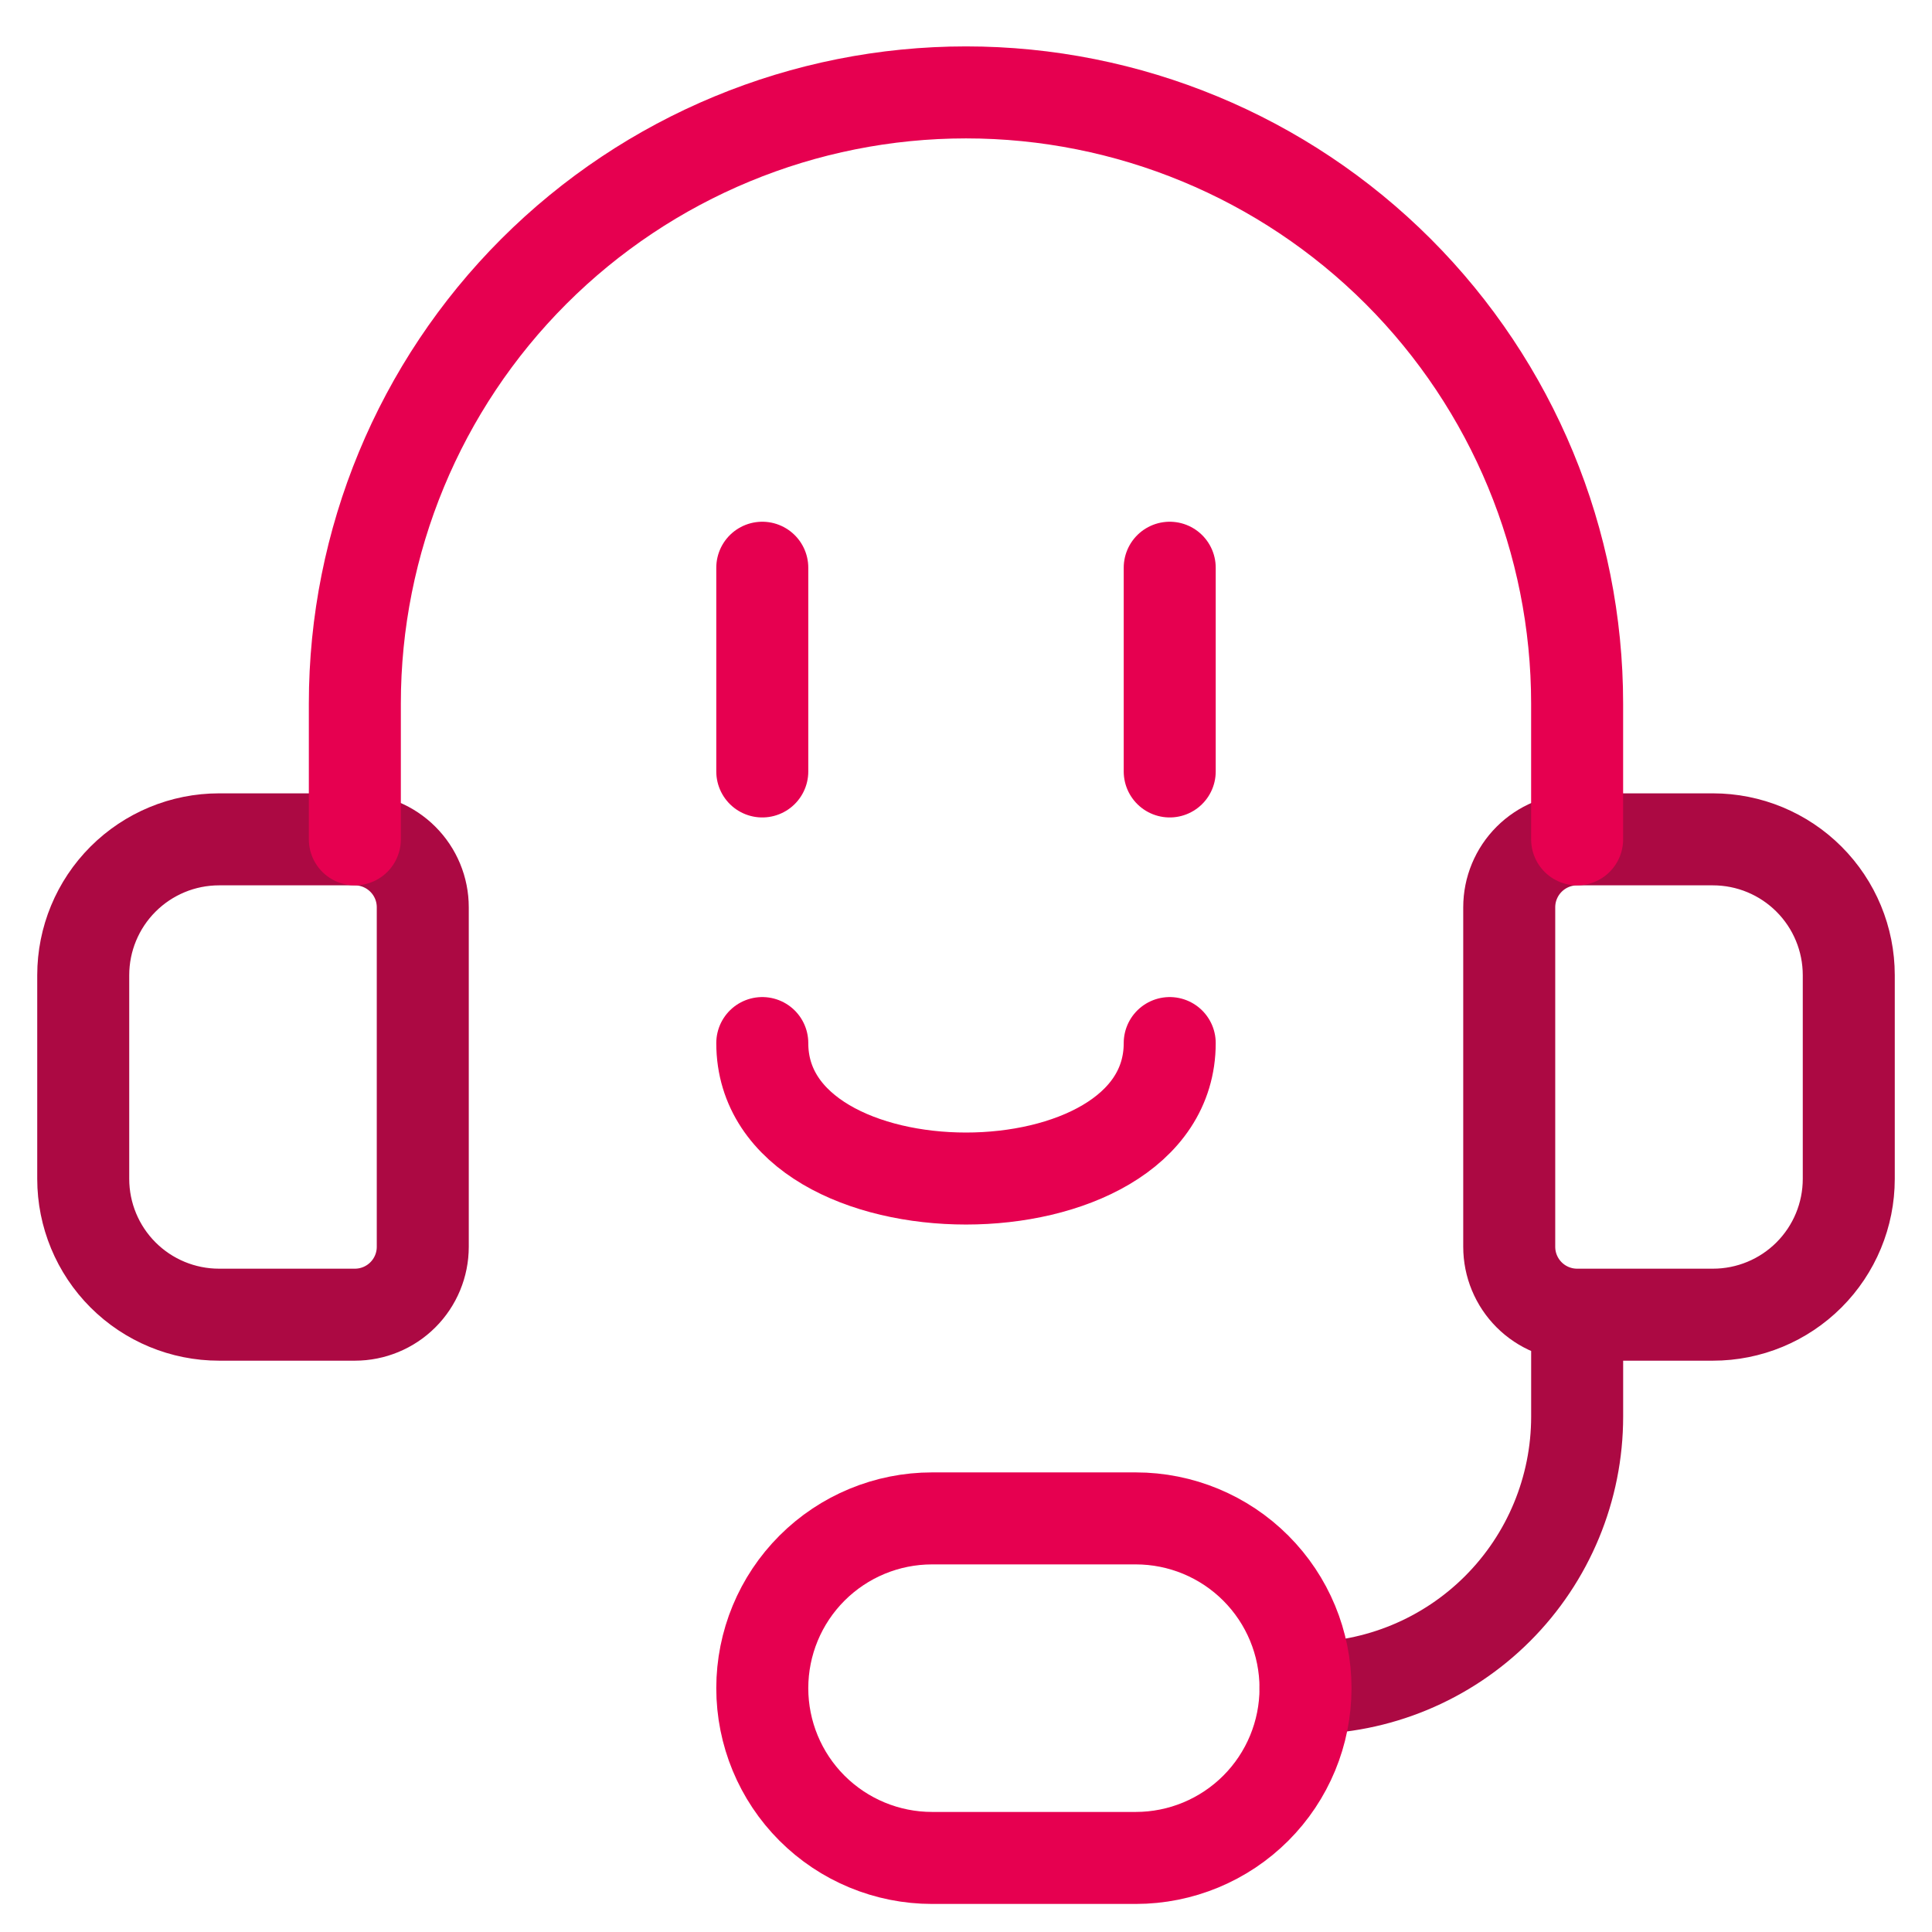
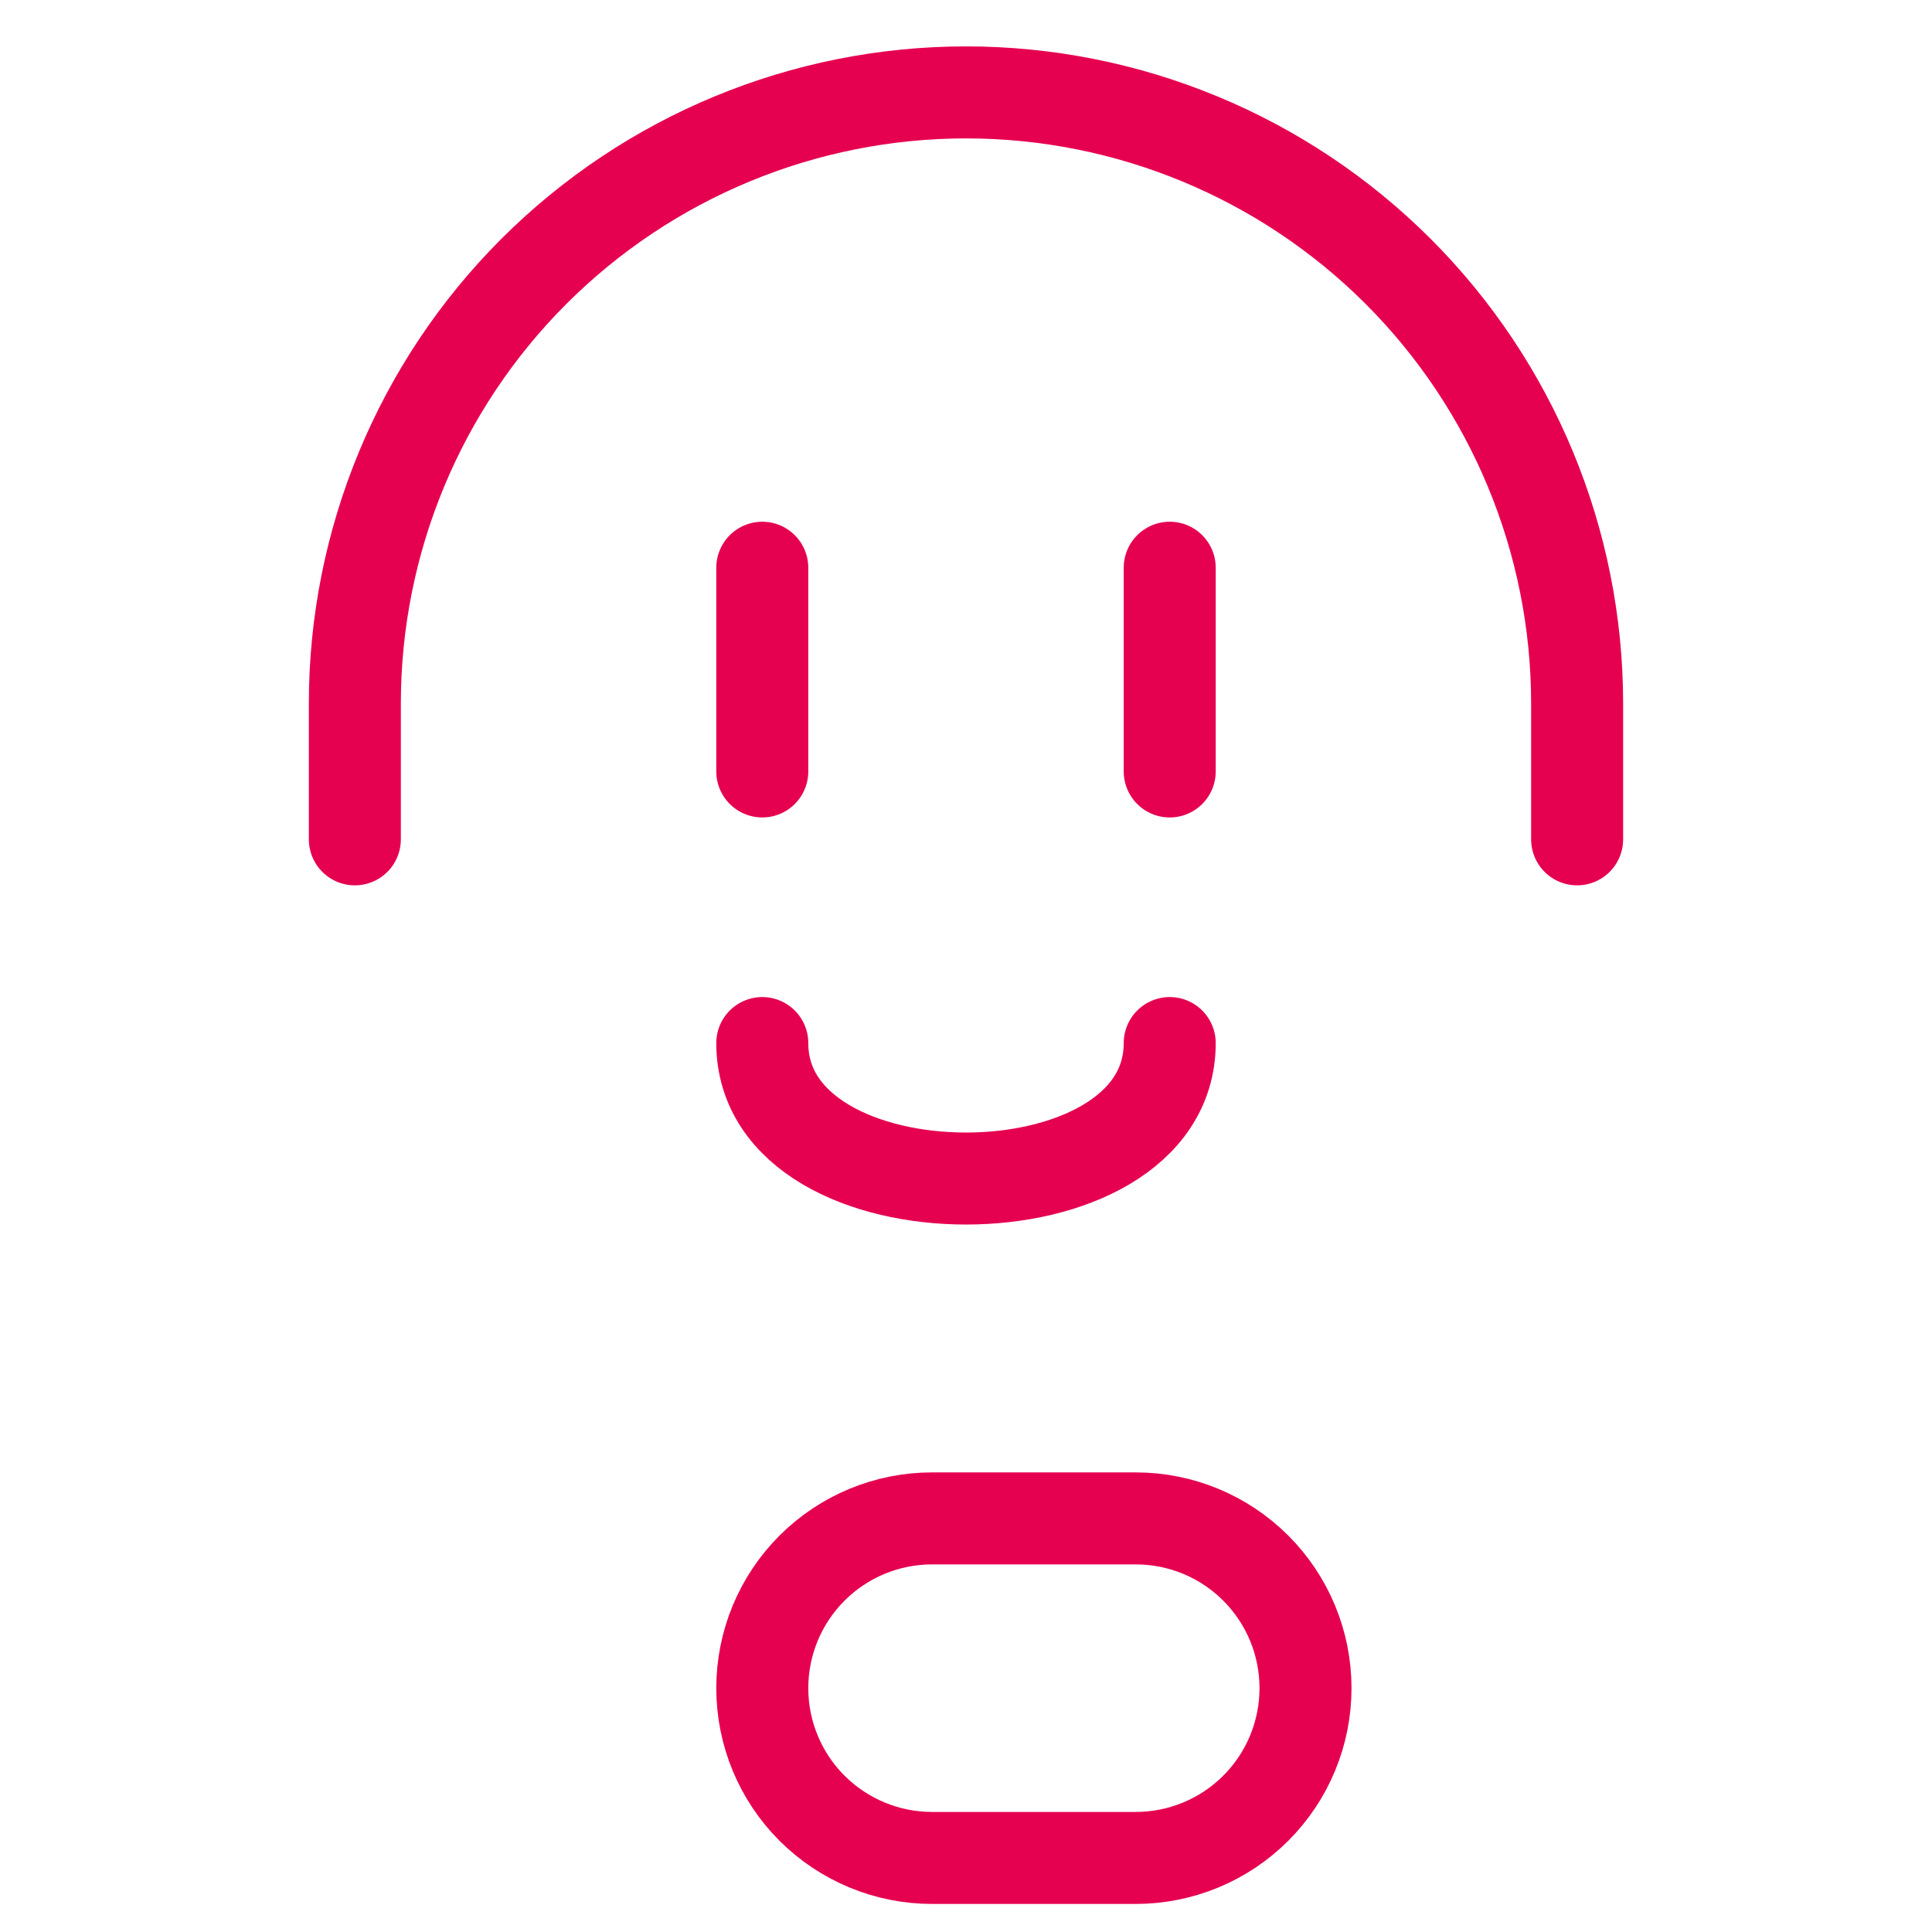
<svg xmlns="http://www.w3.org/2000/svg" width="63" height="63" viewBox="0 0 63 63" fill="none">
  <g clip-path="url(#clip0_744_2127)">
-     <path d="M51.429 42.87H55.857C57.032 42.87 58.158 42.404 58.989 41.573C59.819 40.743 60.286 39.616 60.286 38.442V31.799C60.286 30.624 59.819 29.498 58.989 28.668C58.158 27.837 57.032 27.37 55.857 27.37H51.429C50.841 27.37 50.278 27.604 49.863 28.019C49.448 28.434 49.214 28.997 49.214 29.585V40.656C49.214 41.243 49.448 41.807 49.863 42.222C50.278 42.637 50.841 42.87 51.429 42.87ZM51.429 42.87V46.192C51.429 48.541 50.495 50.794 48.834 52.455C47.173 54.116 44.921 55.049 42.572 55.049M7.143 27.37H11.572C12.159 27.37 12.722 27.604 13.137 28.019C13.553 28.434 13.786 28.997 13.786 29.585V40.656C13.786 41.243 13.553 41.807 13.137 42.222C12.722 42.637 12.159 42.87 11.572 42.87H7.143C5.968 42.87 4.842 42.404 4.011 41.573C3.181 40.743 2.714 39.616 2.714 38.442V31.799C2.714 30.624 3.181 29.498 4.011 28.668C4.842 27.837 5.968 27.37 7.143 27.37Z" stroke="#AC0943" stroke-width="3" stroke-linecap="round" stroke-linejoin="round" />
    <path d="M11.571 27.37V22.942C11.571 17.656 13.671 12.588 17.408 8.85C21.146 5.113 26.215 3.013 31.5 3.013C36.785 3.013 41.854 5.113 45.592 8.85C49.329 12.588 51.428 17.656 51.428 22.942V27.37M24.857 18.513V25.156M38.143 18.513V25.156M24.857 34.013C24.857 39.903 38.143 39.903 38.143 34.013M37.036 49.513C38.504 49.513 39.912 50.096 40.95 51.135C41.988 52.173 42.571 53.581 42.571 55.049C42.571 56.517 41.988 57.925 40.95 58.963C39.912 60.001 38.504 60.585 37.036 60.585H30.393C28.925 60.585 27.517 60.001 26.478 58.963C25.44 57.925 24.857 56.517 24.857 55.049C24.857 53.581 25.44 52.173 26.478 51.135C27.517 50.096 28.925 49.513 30.393 49.513H37.036Z" stroke="#E60050" stroke-width="3" stroke-linecap="round" stroke-linejoin="round" />
  </g>
  <defs>
    <clipPath id="clip0_744_2127">
      <rect width="62" height="62" fill="white" transform="translate(0.5 0.799)" />
    </clipPath>
  </defs>
</svg>